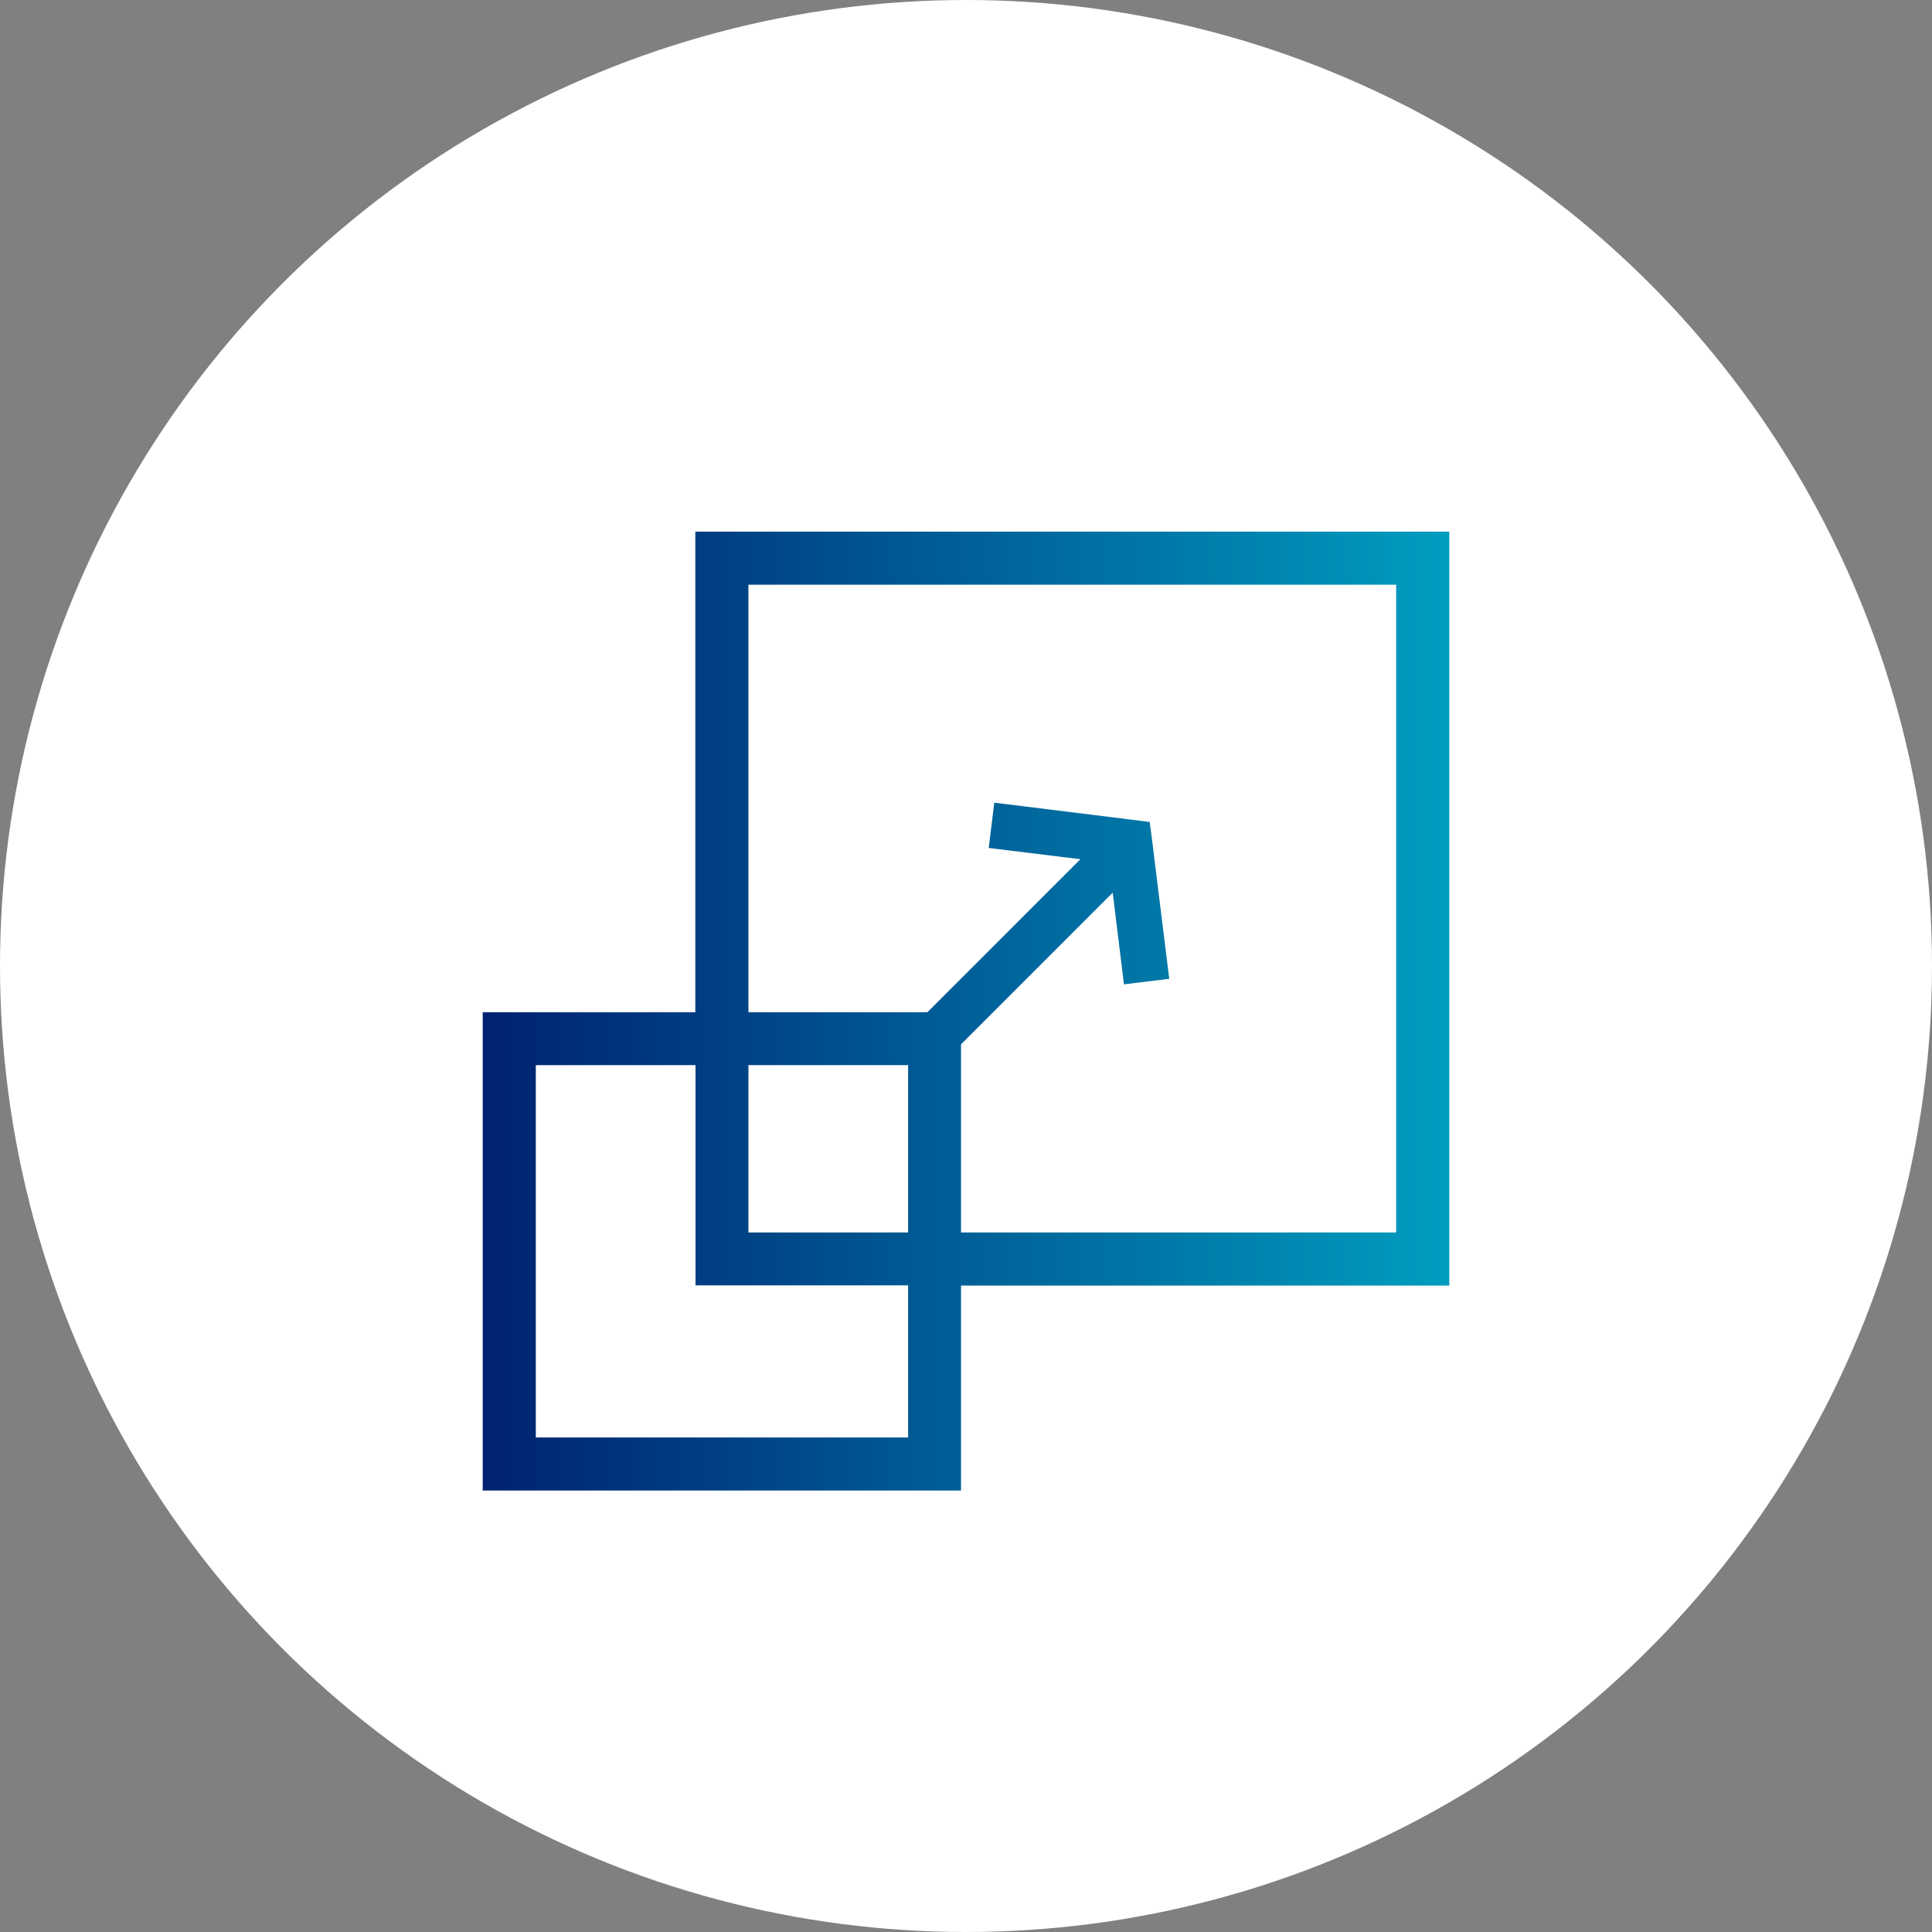
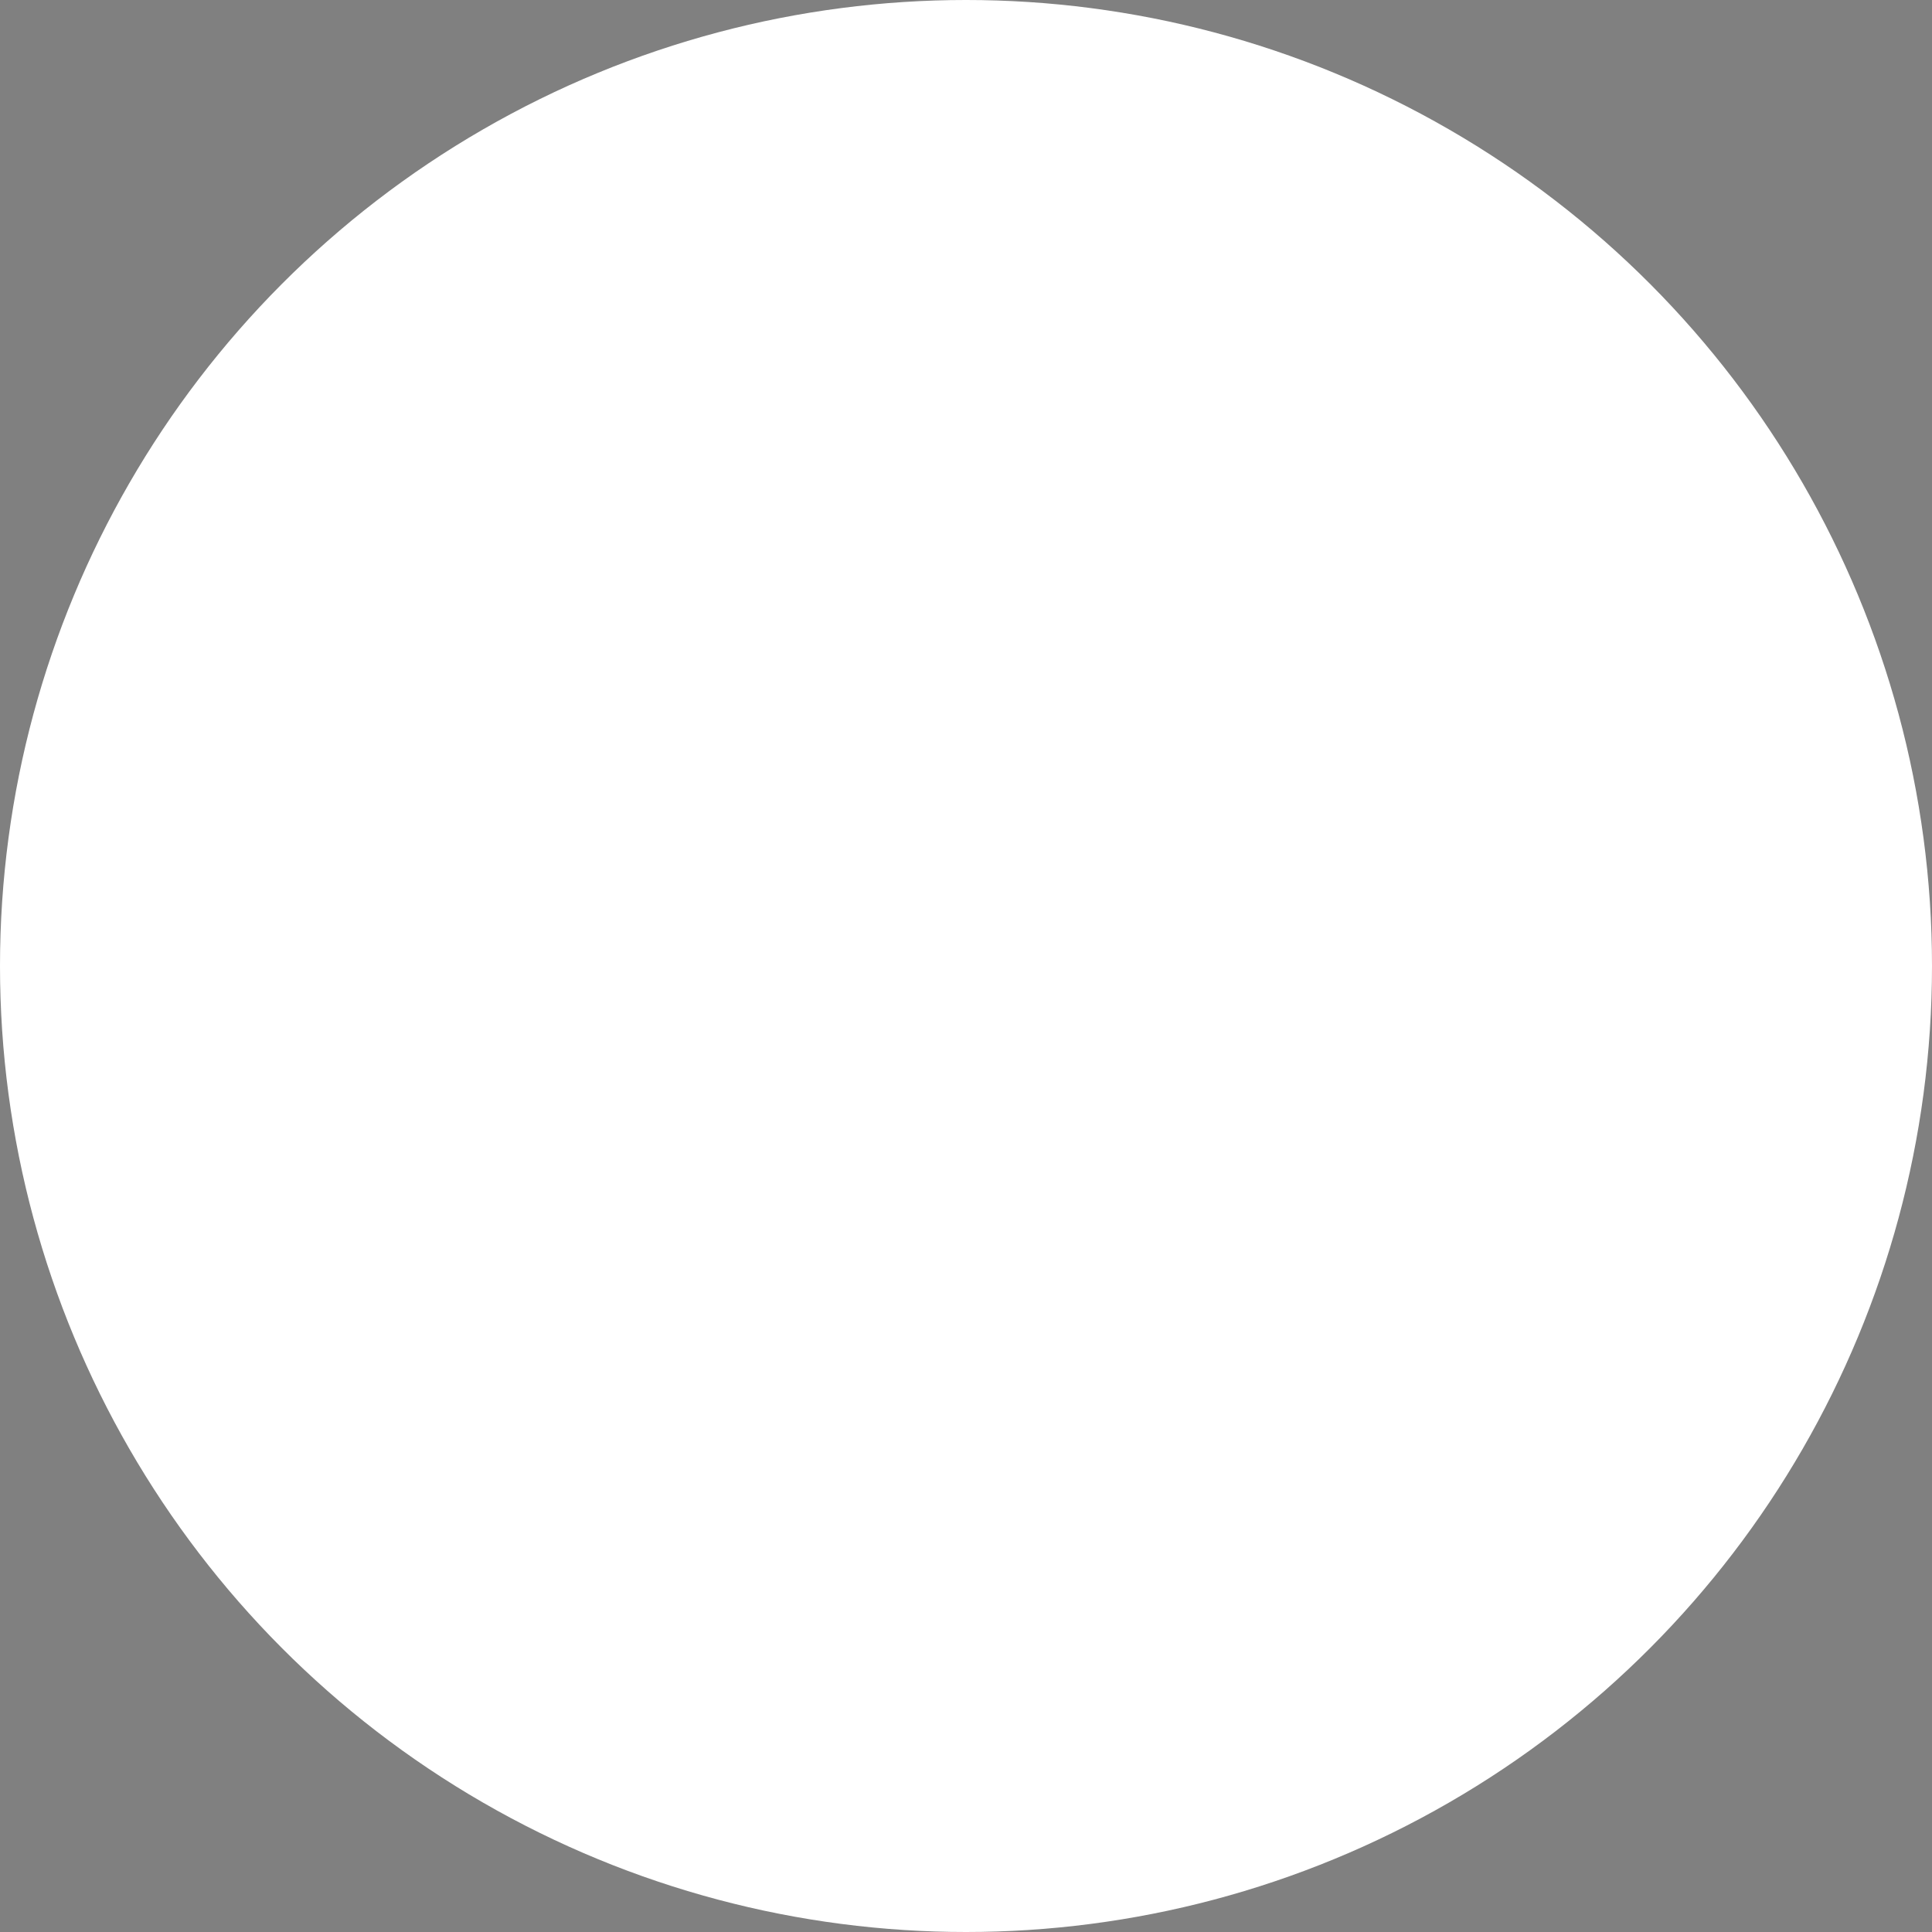
<svg xmlns="http://www.w3.org/2000/svg" id="Layer_2" data-name="Layer 2" viewBox="0 0 101.14 101.14">
  <rect x="0" y="0" width="101.14" height="101.14" fill="#808080" stroke="none" />
  <defs>
    <style> .cls-1 { fill: #fff; } .cls-2 { fill: url(#linear-gradient); } </style>
    <linearGradient id="linear-gradient" x1="25.27" y1="52.93" x2="75.87" y2="52.93" gradientUnits="userSpaceOnUse">
      <stop offset="0" stop-color="#00226f" />
      <stop offset="1" stop-color="#009dbf" />
    </linearGradient>
  </defs>
  <g id="_8th_section" data-name="8th section">
    <g>
      <circle class="cls-1" cx="50.57" cy="50.57" r="50.57" />
-       <path class="cls-2" d="m36.4,27.83v25.16h-11.13v25.04h25.04v-10.73h25.56V27.83h-39.47Zm2.78,25.16v-22.38h33.91v33.91h-22.78v-9.85l7.94-7.94.59,4.8,2.37-.29-.89-7.19-.08-.62-.05-.4-.4-.05-.55-.07-7.19-.89-.29,2.37,4.8.59-8.01,8.01h-9.38Zm0,11.53v-8.76h8.36v8.76h-8.36Zm8.36,2.78v7.95h-19.49v-19.49h8.36v11.53h11.13Z" />
    </g>
  </g>
</svg>